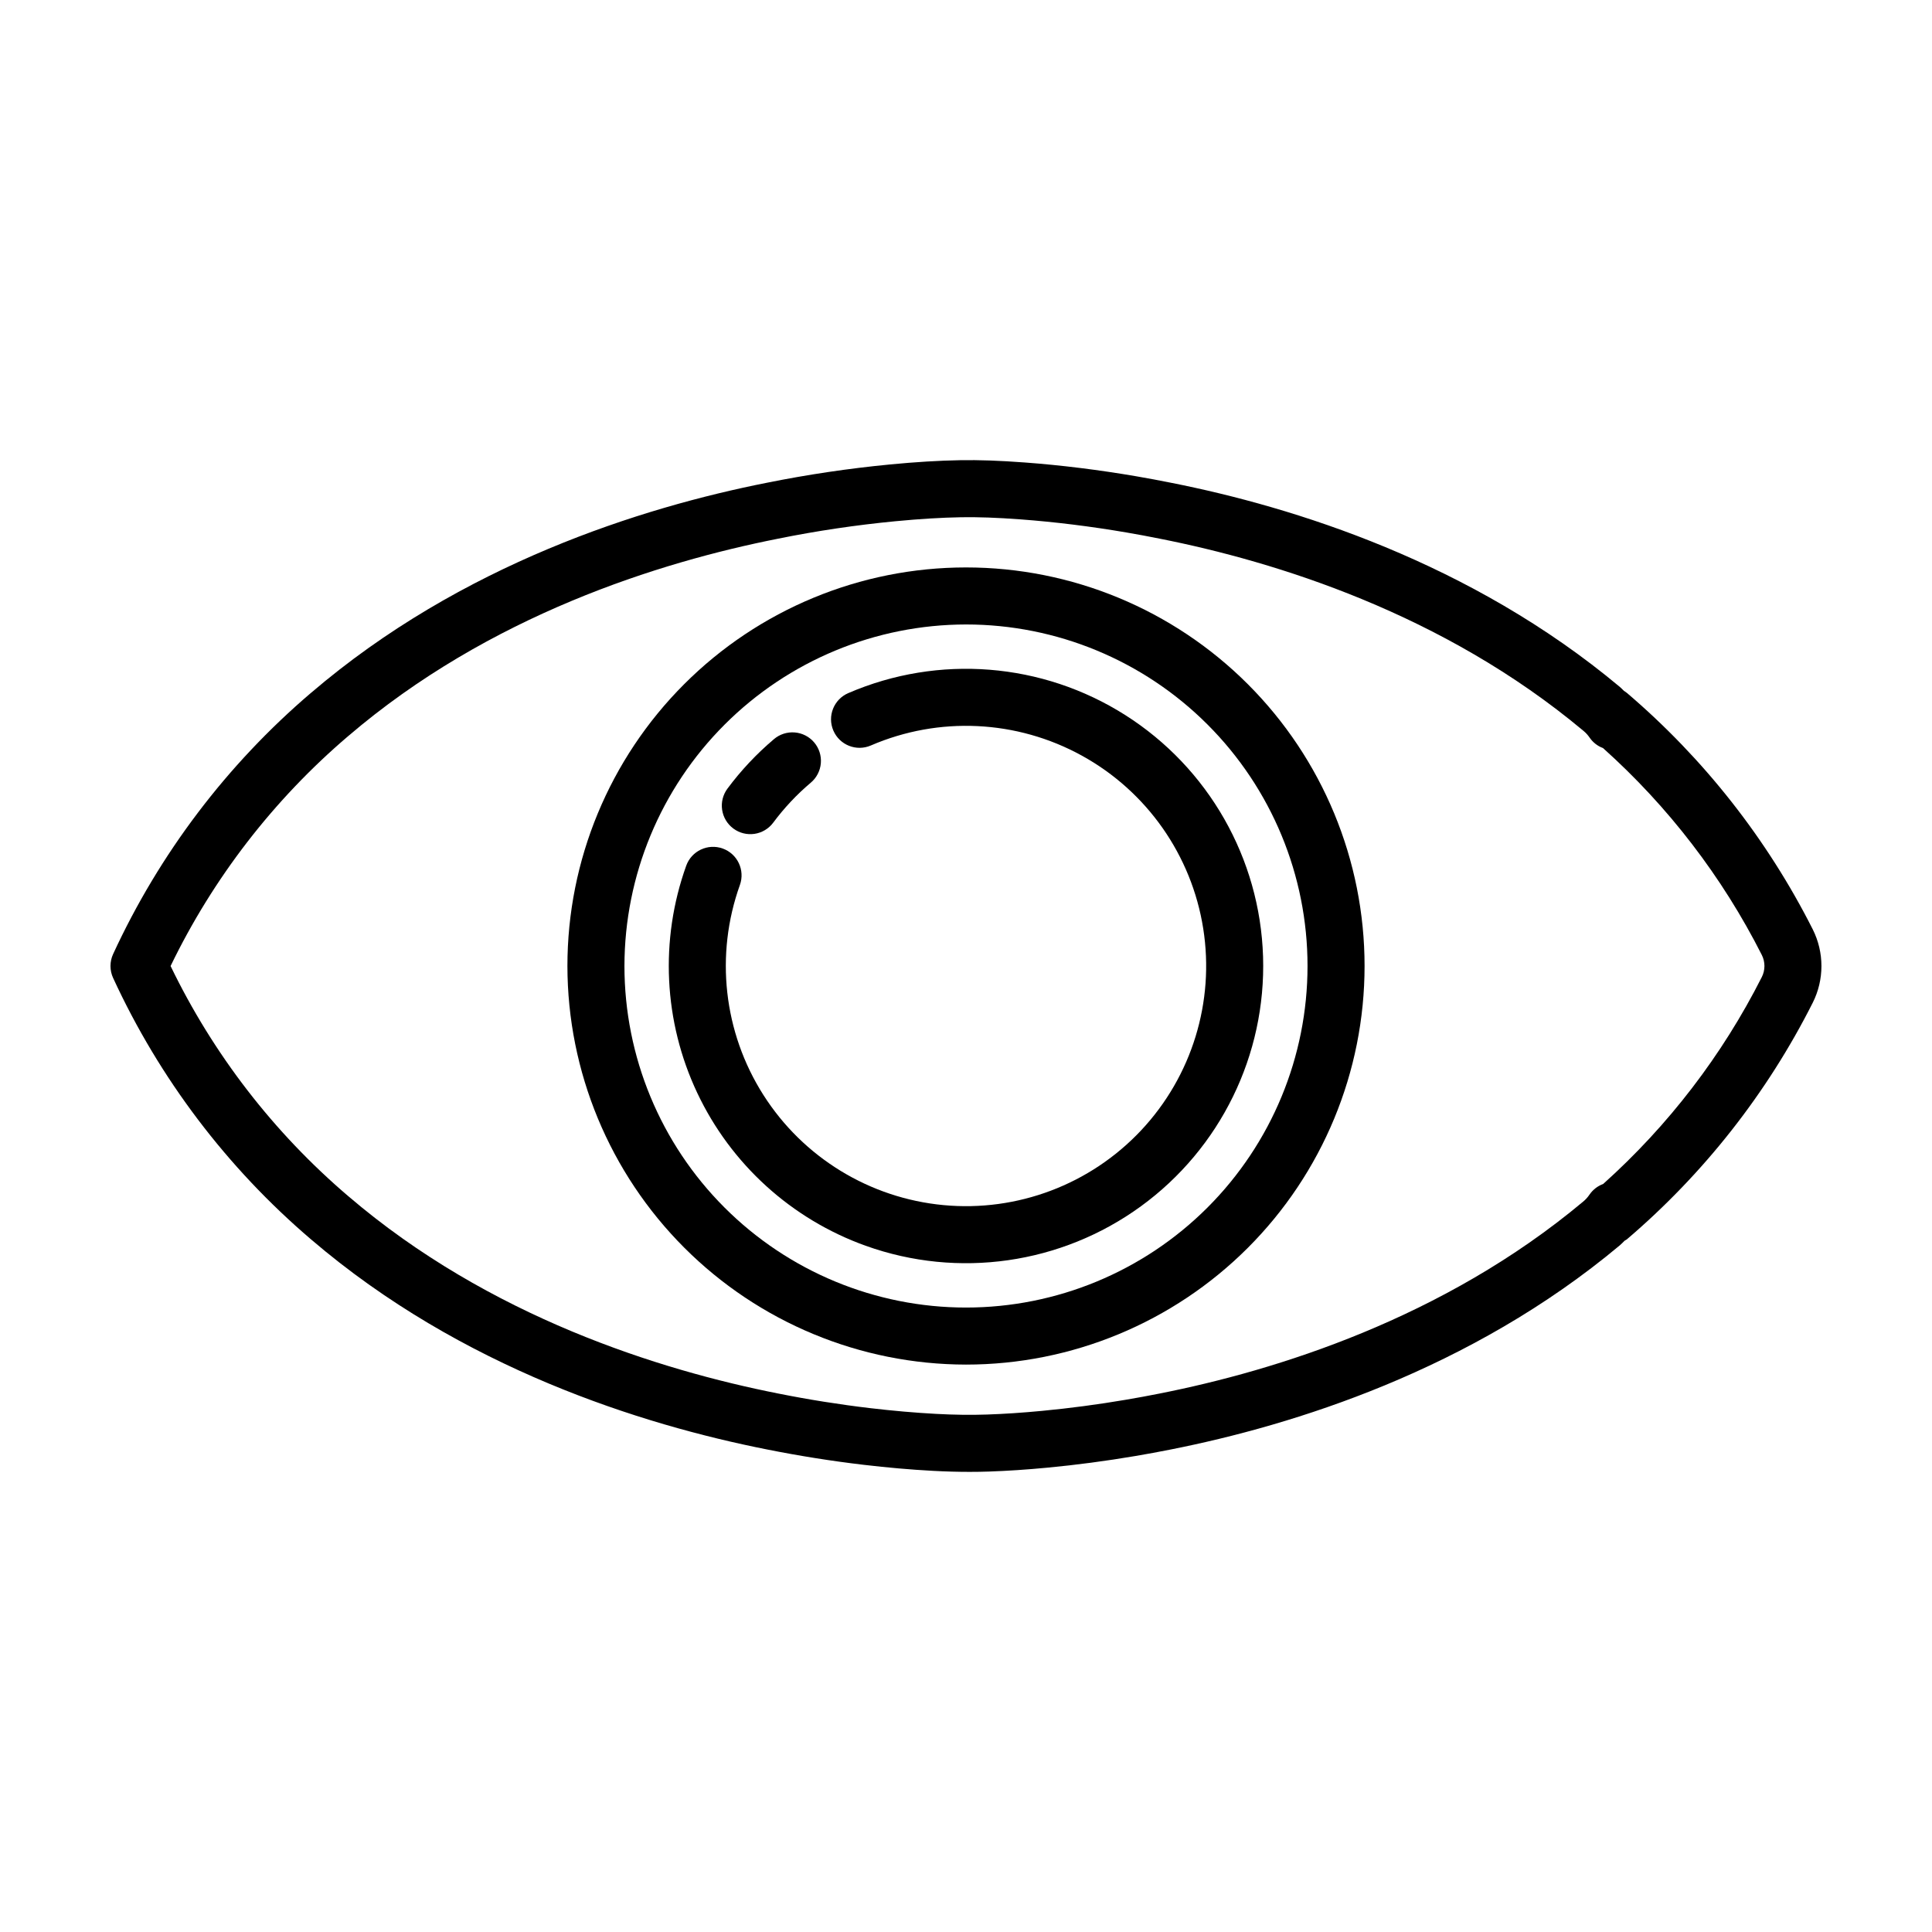
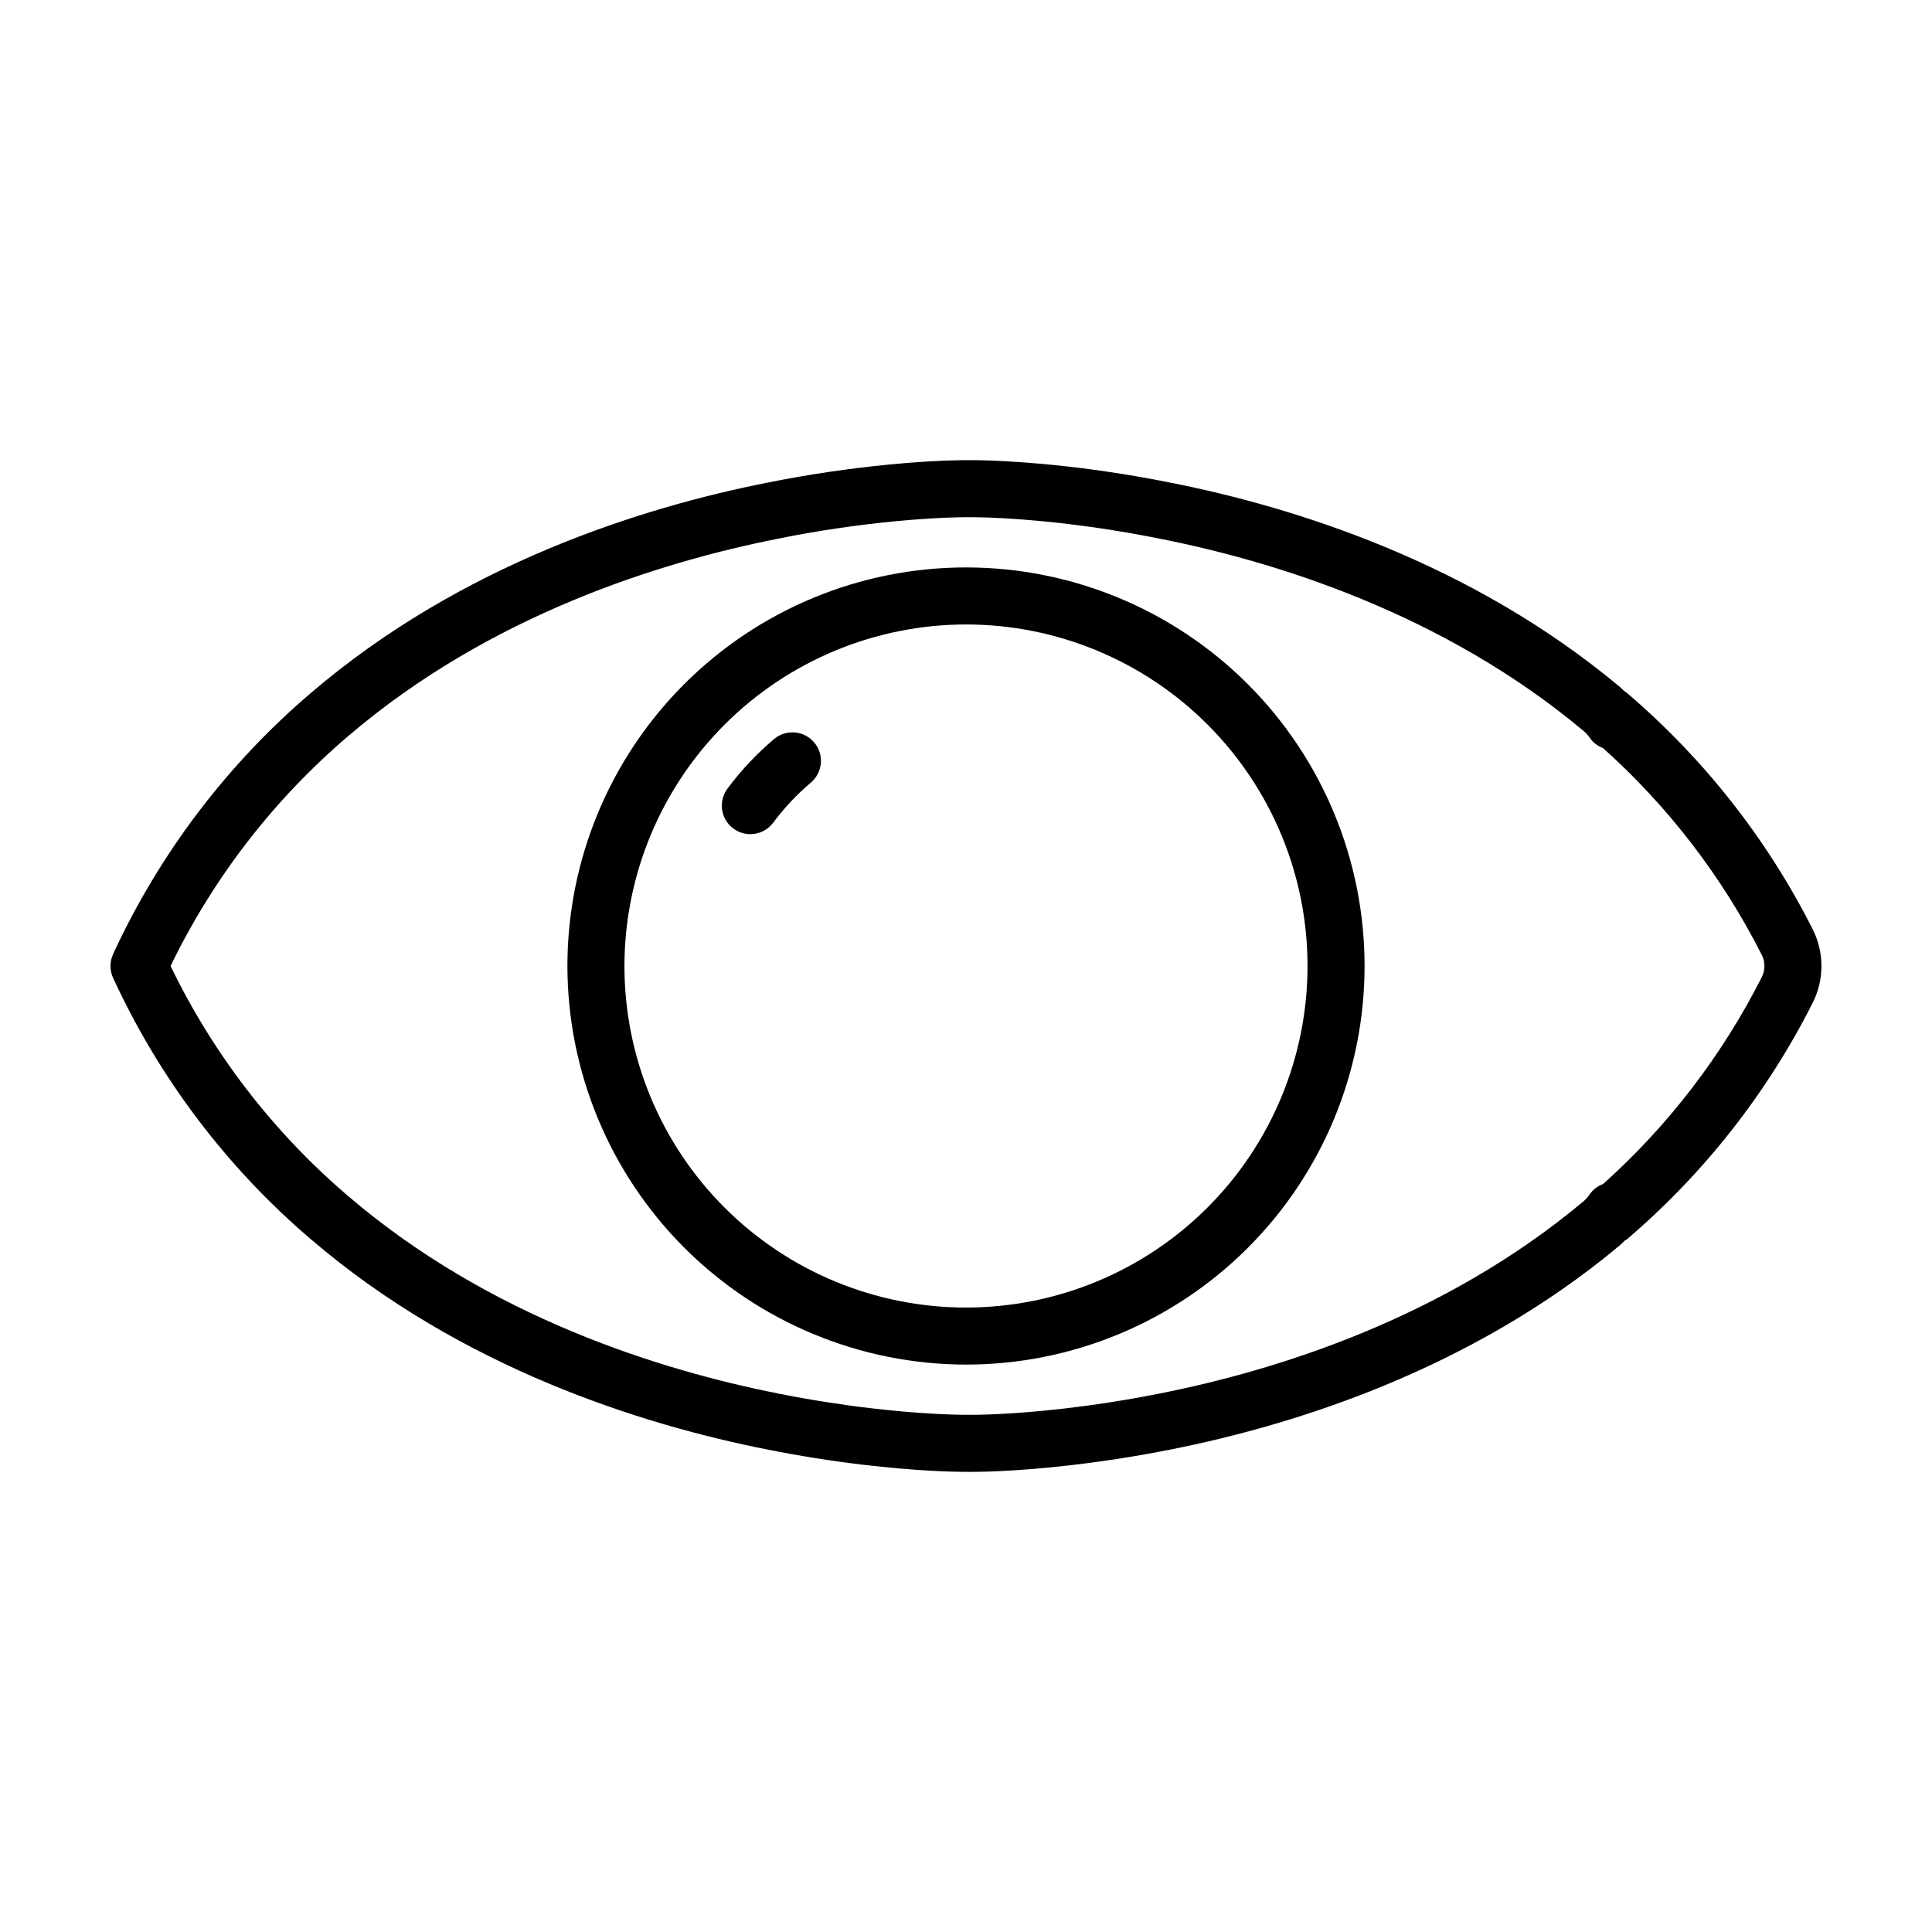
<svg xmlns="http://www.w3.org/2000/svg" fill="#000000" width="800px" height="800px" version="1.1" viewBox="144 144 512 512">
  <g>
-     <path d="m373.41 474.14c24.539 8.801 51.844 4.887 72.926-10.449 21.082-15.34 33.207-40.113 32.387-66.172-0.82-26.059-14.484-50.02-36.492-64-22.004-13.98-49.5-16.164-73.438-5.836-3.832 1.656-5.598 6.106-3.941 9.934 1.652 3.832 6.102 5.598 9.934 3.941 18.051-7.789 38.691-6.793 55.914 2.691 17.223 9.48 29.094 26.395 32.164 45.812 3.07 19.422-3.008 39.172-16.465 53.504-13.461 14.332-32.785 21.645-52.359 19.801-19.578-1.84-37.203-12.625-47.75-29.215-10.551-16.59-12.84-37.125-6.207-55.633 1.398-3.926-0.645-8.246-4.566-9.652-3.926-1.406-8.246 0.629-9.66 4.551-7.051 19.66-6 41.32 2.918 60.207 8.918 18.891 24.973 33.465 44.637 40.516z" />
    <path d="m338.34 363.57c1.609 1.195 3.625 1.703 5.609 1.41 1.984-0.293 3.769-1.363 4.965-2.969 2.898-3.898 6.234-7.453 9.945-10.586 1.539-1.293 2.5-3.144 2.672-5.144 0.172-2.004-0.461-3.988-1.758-5.523s-3.152-2.488-5.152-2.652c-2.004-0.164-3.988 0.473-5.519 1.777-4.594 3.883-8.73 8.285-12.32 13.113-1.195 1.609-1.703 3.629-1.41 5.609 0.293 1.984 1.359 3.769 2.969 4.965z" />
    <path d="m400 505.63c28.012 0 54.879-11.129 74.688-30.941 19.809-19.809 30.938-46.672 30.938-74.688 0-28.012-11.129-54.879-30.938-74.688s-46.676-30.938-74.691-30.938c-28.012 0-54.879 11.129-74.688 30.938s-30.938 46.672-30.938 74.688c0.031 28.004 11.172 54.852 30.973 74.656 19.801 19.801 46.648 30.938 74.656 30.973zm0-196.14c24.004 0 47.027 9.535 64 26.512 16.973 16.973 26.512 39.996 26.508 64 0 24.008-9.535 47.031-26.508 64.004-16.977 16.973-40 26.508-64.004 26.508s-47.027-9.535-64-26.512c-16.977-16.973-26.512-39.996-26.512-64 0.027-23.996 9.574-47.004 26.543-63.973s39.973-26.512 63.973-26.539z" />
    <path d="m226.44 472.46c39.848 34.129 87.715 49.109 120.84 55.664 8.484 1.691 17.078 3.059 25.543 4.059 6.359 0.75 12.547 1.293 18.395 1.605 3.426 0.184 6.648 0.273 9.75 0.273 1.742 0 3.441-0.027 5.113-0.086 4.906-0.168 9.969-0.504 15.473-1.027 7.664-0.723 15.523-1.766 23.363-3.094 3.125-0.531 6.242-1.105 9.344-1.723 32.477-6.43 79.488-21.031 119.01-54.109 0.461-0.387 0.859-0.824 1.285-1.234 0.176-0.129 0.383-0.18 0.555-0.324v-0.004c20.426-17.422 37.18-38.738 49.273-62.707 3.09-6.129 3.086-13.359 0-19.492-12.094-23.93-28.828-45.215-49.223-62.617-0.25-0.199-0.512-0.379-0.785-0.547-0.352-0.332-0.672-0.691-1.047-1.008-39.578-33.129-86.57-47.738-119-54.152-3.047-0.613-6.106-1.184-9.172-1.711-10.008-1.715-19.957-2.949-29.582-3.664-6.828-0.504-12.105-0.691-17.125-0.605-5.625 0.102-11.711 0.469-18.605 1.129v0.004c-10.945 1.055-21.828 2.672-32.605 4.844-33.109 6.551-80.945 21.535-120.85 55.711l-0.004 0.004-0.004-0.004c-22.262 19-40.141 42.605-52.402 69.184-0.934 2.016-0.934 4.34 0 6.352 12.262 26.621 30.16 50.258 52.457 69.281zm9.773-133.33 0.004-0.004c37.418-32.051 82.625-46.164 113.98-52.367v-0.004c10.273-2.074 20.652-3.617 31.086-4.621 6.5-0.621 12.203-0.969 17.426-1.059 4.535-0.07 9.398 0.098 15.746 0.566 9.141 0.68 18.609 1.852 28.141 3.484 2.926 0.5 5.852 1.047 8.777 1.637 30.715 6.074 75.125 19.844 112.25 50.914h0.004c0.625 0.52 1.18 1.125 1.641 1.801 0.867 1.27 2.109 2.242 3.555 2.777 17.312 15.504 31.582 34.098 42.078 54.828 0.926 1.84 0.926 4.008 0 5.848-10.484 20.734-24.742 39.332-42.047 54.84-1.48 0.543-2.754 1.539-3.641 2.848-0.457 0.676-1.012 1.285-1.641 1.809-37.07 31.027-81.5 44.789-112.26 50.875-2.969 0.594-5.945 1.141-8.926 1.645-7.473 1.27-14.961 2.262-22.262 2.953-5.199 0.496-9.965 0.812-14.562 0.969-4.207 0.145-8.633 0.09-13.539-0.176-5.523-0.297-11.387-0.809-17.426-1.52-8.074-0.953-16.27-2.254-24.375-3.875-31.359-6.207-76.59-20.32-113.95-52.324h-0.004l-0.004-0.004 0.004 0.004c-19.742-16.84-35.77-37.602-47.059-60.965 11.285-23.328 27.293-44.059 47.008-60.883z" />
  </g>
</svg>